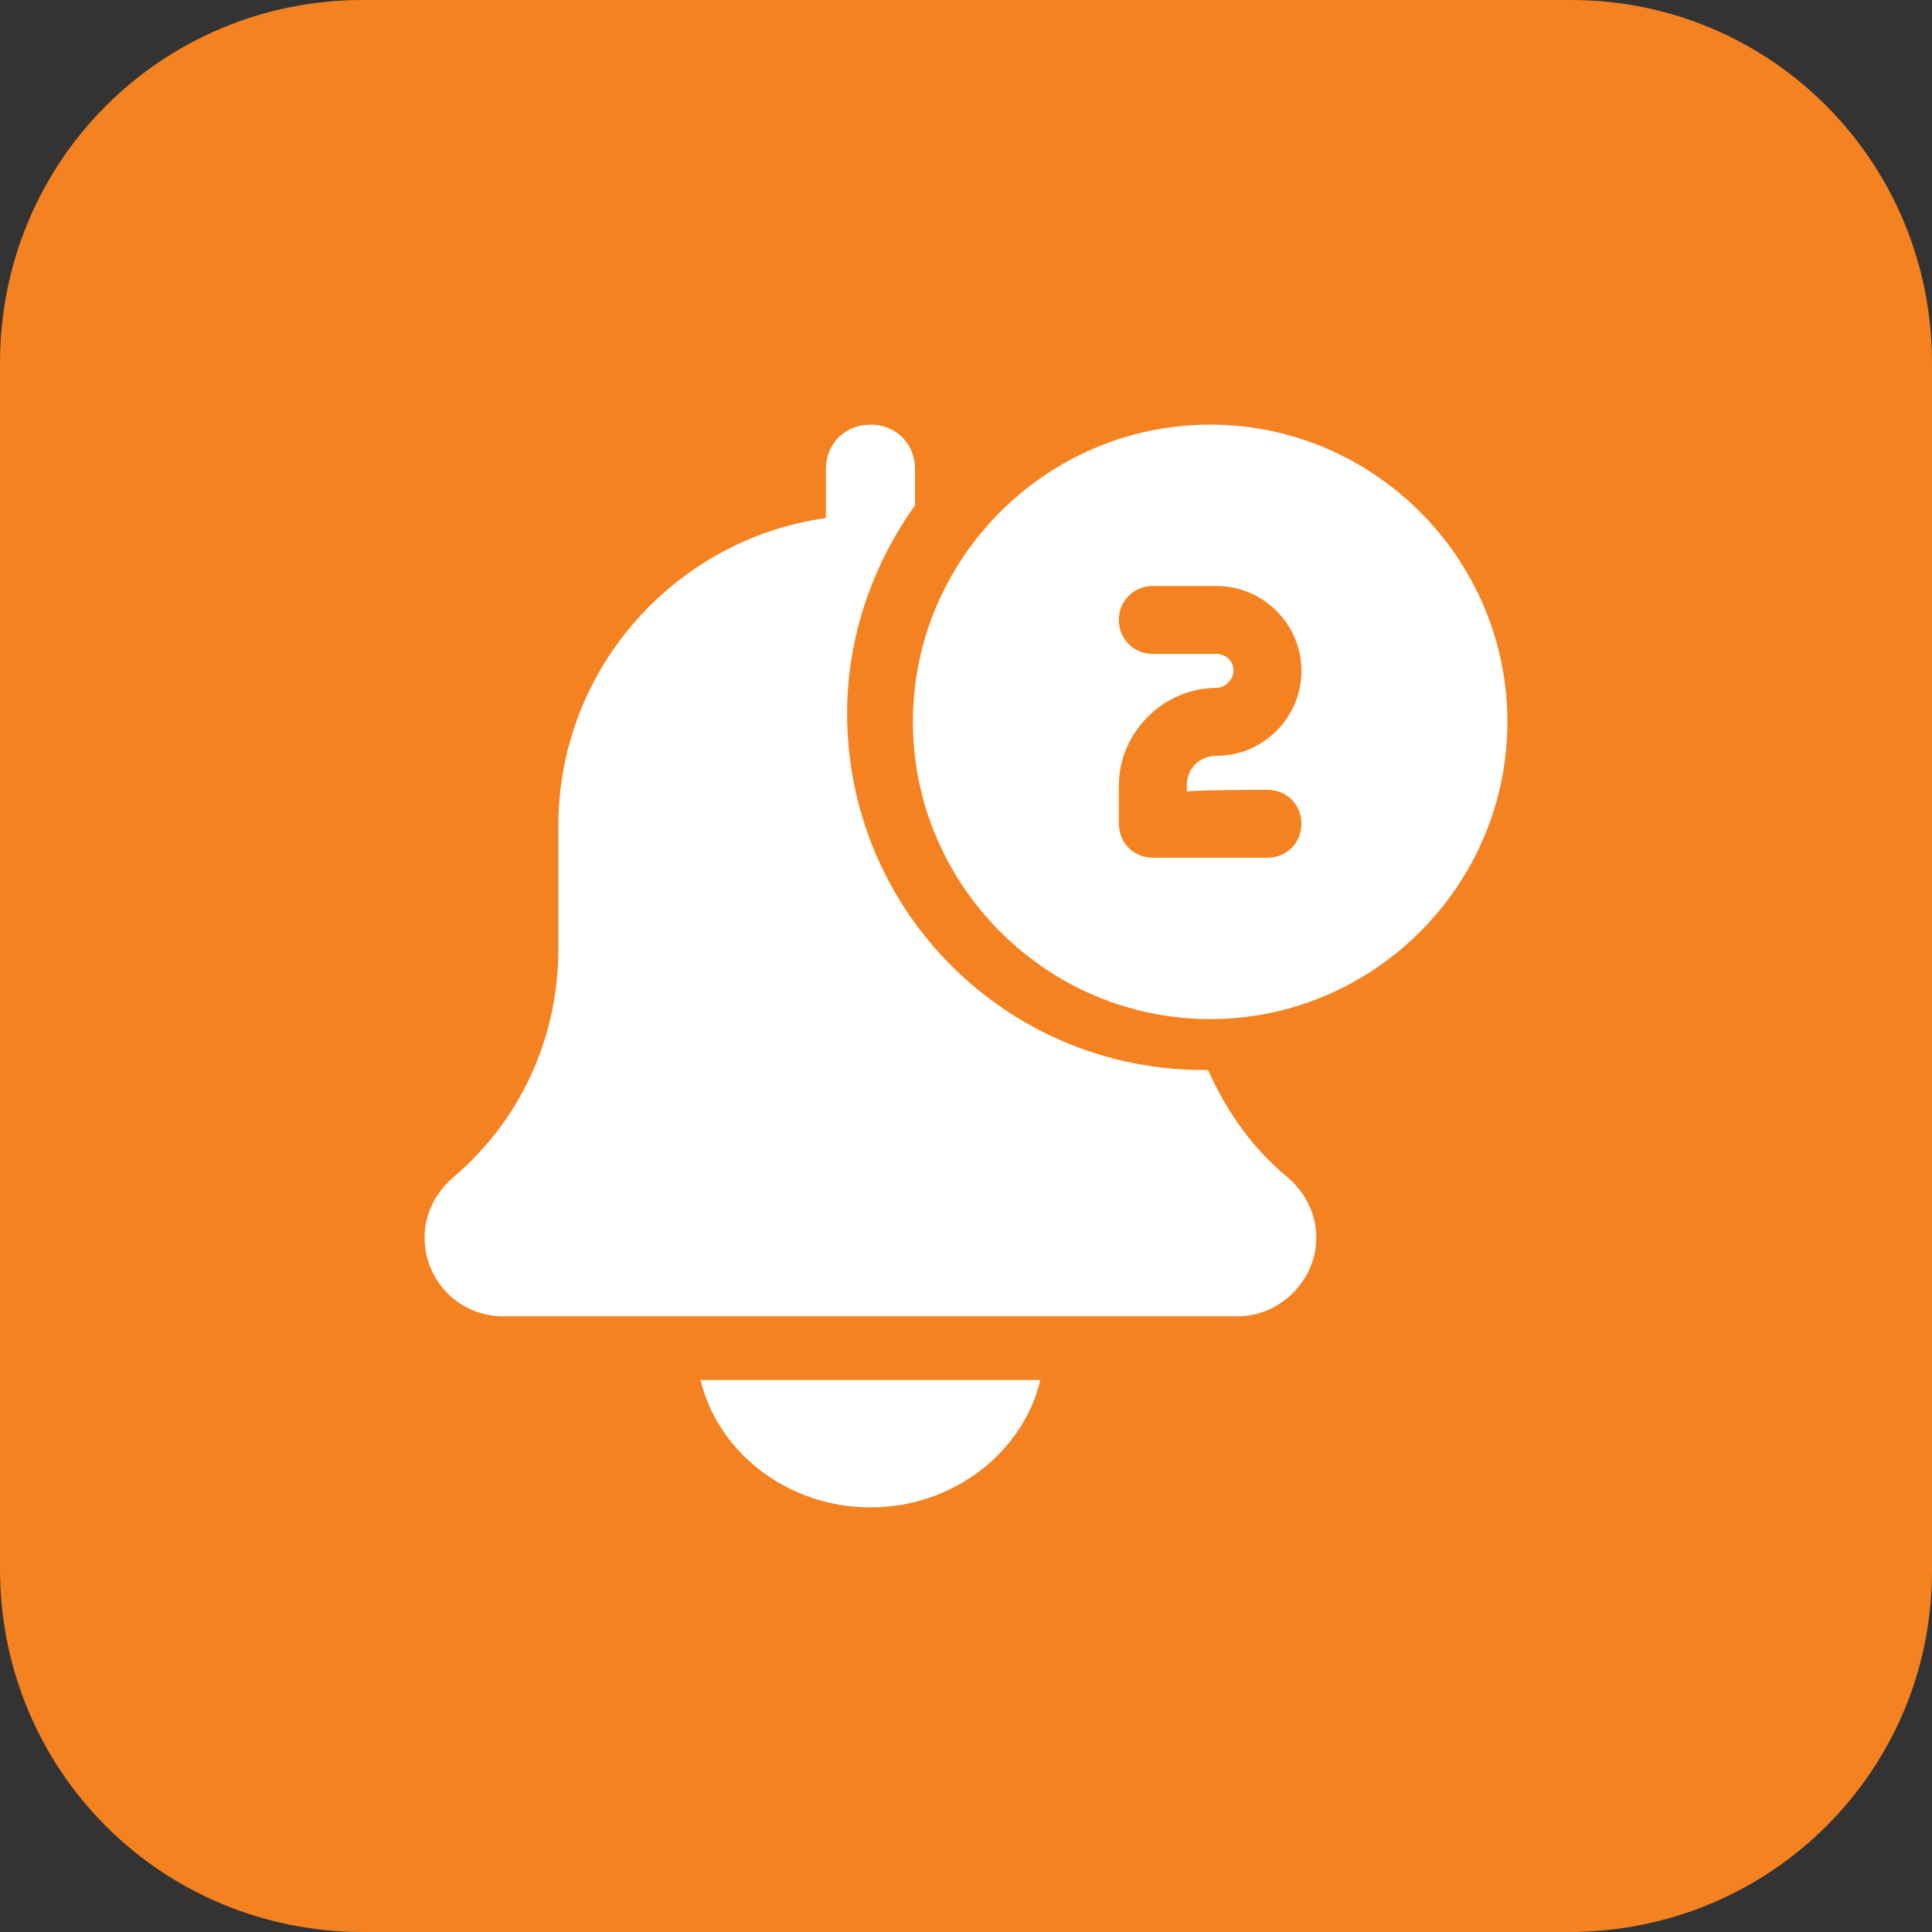
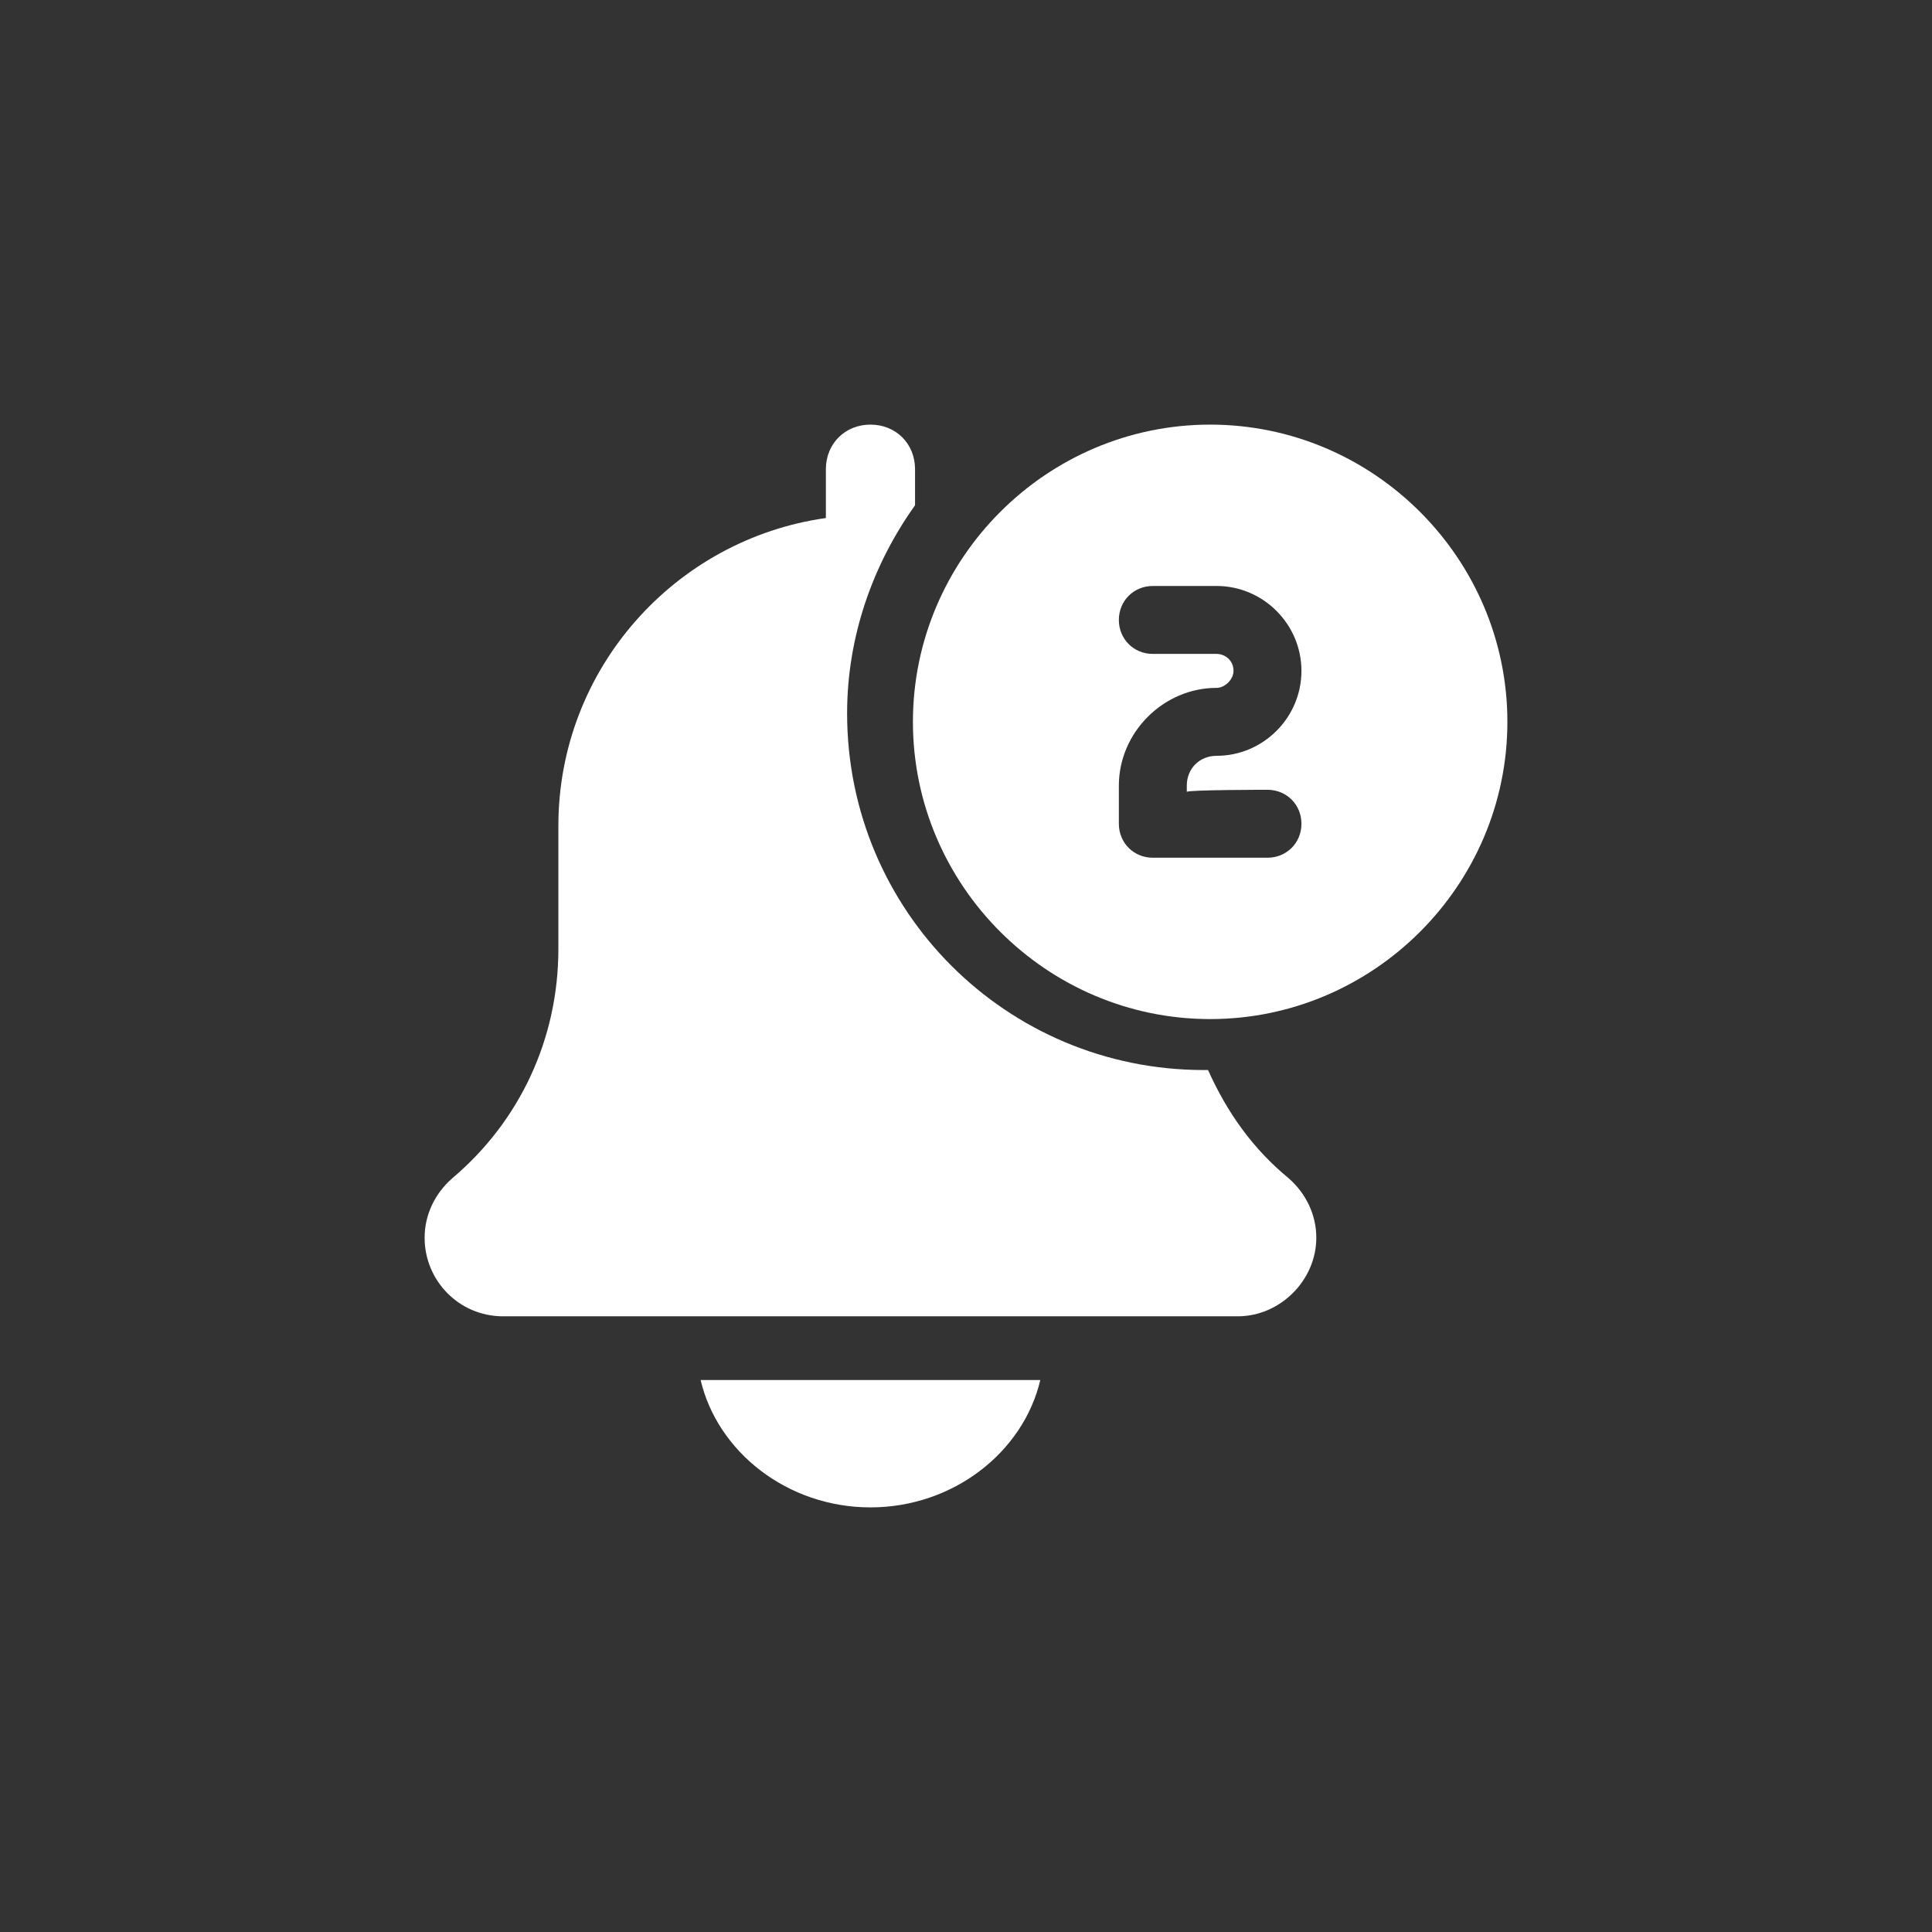
<svg xmlns="http://www.w3.org/2000/svg" version="1.1" id="Layer_2_00000165200852941643820370000015980984657279920552_" x="0px" y="0px" viewBox="0 0 91 91" style="enable-background:new 0 0 91 91;" xml:space="preserve">
  <rect x="0" y="0" width="91" height="91" fill="#333333" stroke="none" />
  <style type="text/css">
	.st0{fill:#F58220;}
	.st1{fill:#FFFFFF;}
</style>
  <g id="Layer_1-2">
    <g id="Group-11">
-       <path id="Path" class="st0" d="M73.9,91H17.1C7.6,91,0,83.4,0,73.9V17.1C0,7.6,7.6,0,17.1,0H74c9.4,0,17,7.6,17,17.1V74    C91,83.4,83.4,91,73.9,91z" />
-     </g>
+       </g>
    <g id="notification-bell" transform="translate(20, 20)">
      <path id="Path-2" class="st1" d="M21,51c3.9,0,7.2-2.6,8-6H13C13.8,48.4,17.1,51,21,51z" />
      <path id="Path-3" class="st1" d="M36.9,30.4c0,0-0.1,0-0.2,0c-9.3,0-16.8-7.5-16.8-16.8c0-3.6,1.2-7,3.2-9.8V2.1    C23.1,0.9,22.2,0,21,0s-2.1,0.9-2.1,2.1v2.3c-7.1,1-12.6,7.1-12.6,14.5v5.8c0,4.2-1.8,8.1-5,10.8C0.5,36.2,0,37.2,0,38.3    c0,2,1.6,3.7,3.7,3.7h34.6c2,0,3.7-1.7,3.7-3.7c0-1.1-0.5-2.1-1.3-2.8C39,34.1,37.8,32.4,36.9,30.4L36.9,30.4z" />
      <path id="Shape" class="st1" d="M37,0c-7.7,0-14,6.3-14,14s6.3,14,14,14s14-6.3,14-14S44.7,0,37,0z M39.7,17.2    c0.9,0,1.6,0.7,1.6,1.6s-0.7,1.6-1.6,1.6h-5.4c-0.9,0-1.6-0.7-1.6-1.6V17c0-2.5,2.1-4.6,4.6-4.6c0.4,0,0.8-0.4,0.8-0.8    c0-0.5-0.4-0.8-0.8-0.8h-3c-0.9,0-1.6-0.7-1.6-1.6s0.7-1.6,1.6-1.6h3c2.2,0,4,1.8,4,4s-1.8,4-4,4c-0.8,0-1.4,0.6-1.4,1.4v0.3    C35.9,17.2,39.7,17.2,39.7,17.2z" />
    </g>
  </g>
</svg>